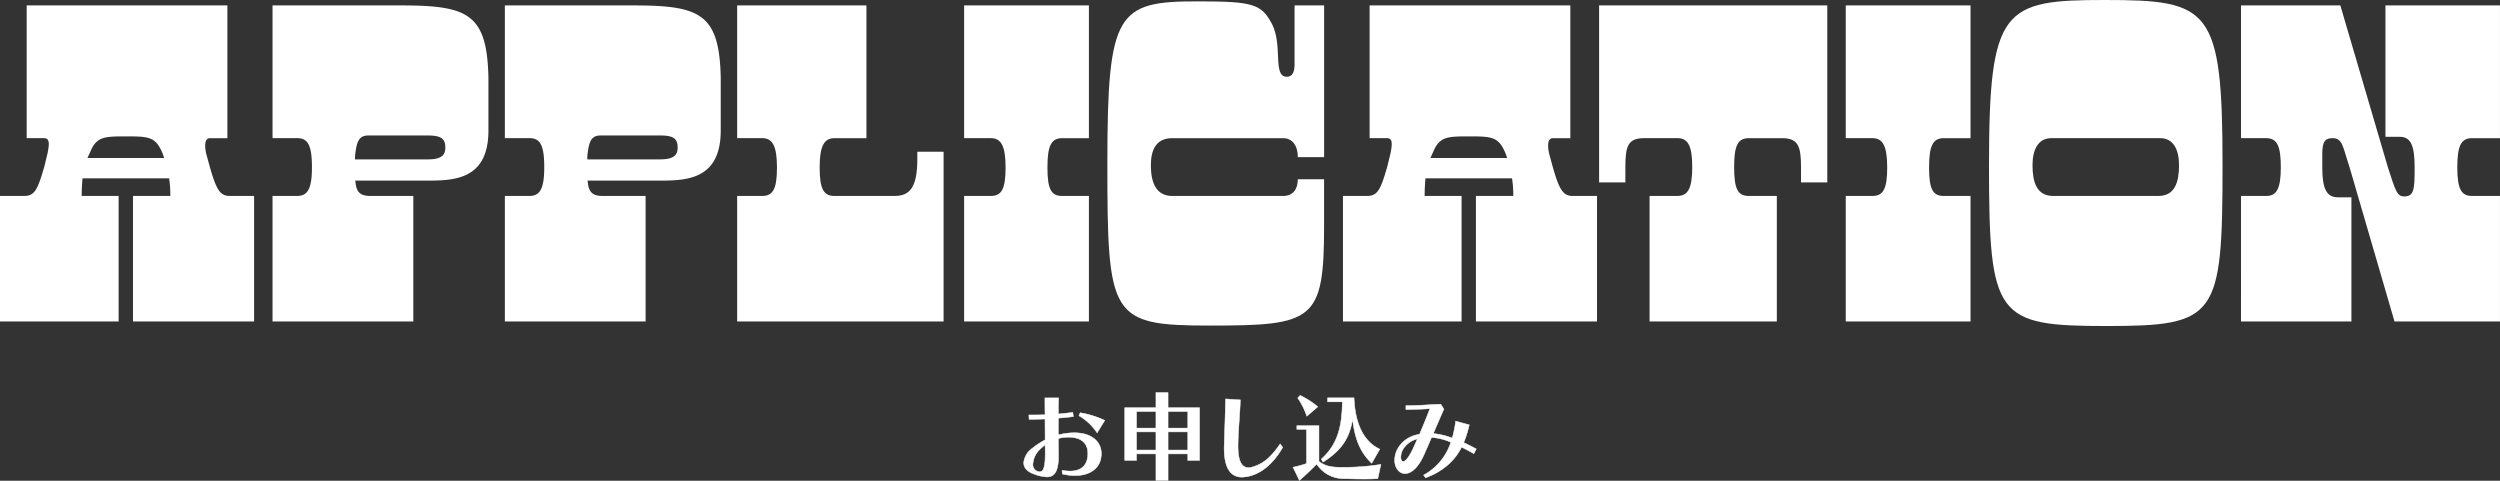
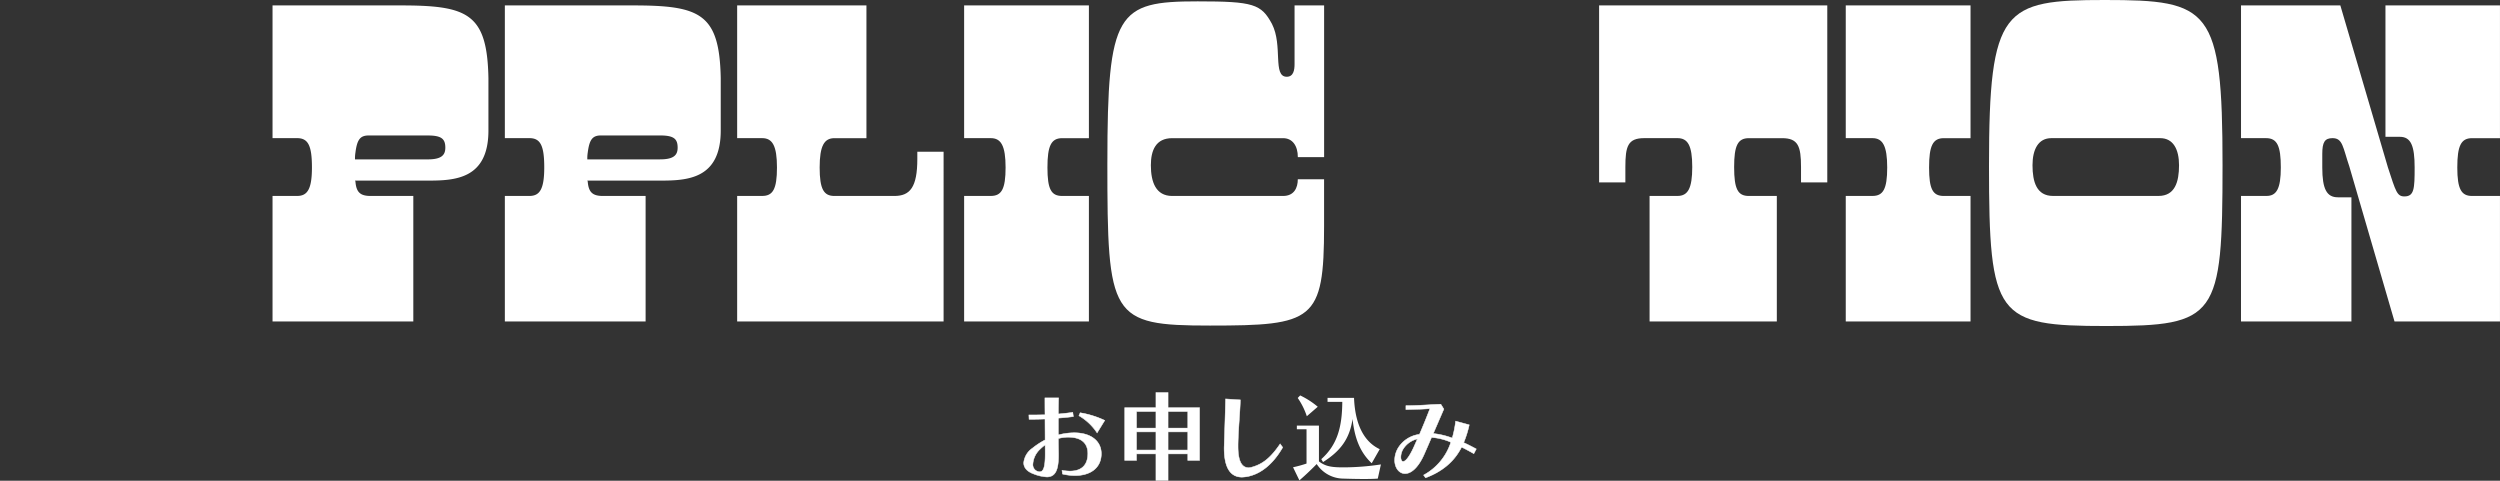
<svg xmlns="http://www.w3.org/2000/svg" width="511.641" height="98.389" viewBox="0 0 511.641 98.389">
  <rect x="0" y="0" width="511.641" height="98.389" fill="#333333" stroke="none" />
  <defs>
    <clipPath id="clip-path">
      <rect id="長方形_58" data-name="長方形 58" width="511.641" height="98.389" transform="translate(0 0)" fill="none" />
    </clipPath>
  </defs>
  <g id="application_title" transform="translate(0 0)">
    <g id="グループ_64" data-name="グループ 64" clip-path="url(#clip-path)">
-       <path id="パス_478" data-name="パス 478" d="M16.884,36.5c-.084,1.017-.168,2.218-.168,3.6h7.56v25.69H0V40.1H4.956c2.184,0,2.772-1.386,4.116-6.006l.672-2.773c.336-1.755.5-3.049-.756-3.049H5.46V1.11H46.536V28.277H43.008c-1.092,0-1.176,1.294-.84,3.049l.756,2.773c1.344,4.712,2.1,6.006,4.116,6.006H52v25.69H27.216V40.1H34.86a22.418,22.418,0,0,0-.252-3.6Zm1.008-4.158H33.6a11.287,11.287,0,0,0-.84-2.033c-1.26-2.311-2.772-2.4-6.972-2.4s-5.712.092-6.972,2.4Z" fill="#fff" />
      <path id="パス_479" data-name="パス 479" d="M55.776,40.1h5.039c2.1,0,3.025-1.385,3.025-5.821s-.757-6.007-3.025-6.007H55.776V1.109H81.9c13.776,0,17.808,1.571,18.06,14.877v10.72c0,9.979-6.888,10.257-12.432,10.257H72.659l.084.184c.168,2.218,1.008,2.957,3.108,2.957h8.736v25.69H55.776ZM87.527,32.62c2.772,0,3.612-.832,3.612-2.4,0-1.848-.84-2.494-3.612-2.494h-12.1c-1.764,0-2.352.923-2.688,3.51a7.692,7.692,0,0,0-.084,1.387Z" fill="#fff" />
      <path id="パス_480" data-name="パス 480" d="M103.32,40.1h5.04c2.1,0,3.024-1.385,3.024-5.821s-.757-6.007-3.024-6.007h-5.04V1.109h26.123c13.776,0,17.808,1.571,18.06,14.877v10.72c0,9.979-6.888,10.257-12.432,10.257H120.2l.084.184c.168,2.218,1.008,2.957,3.108,2.957h8.736v25.69H103.32Zm31.751-7.484c2.772,0,3.612-.832,3.612-2.4,0-1.848-.84-2.494-3.612-2.494h-12.1c-1.764,0-2.352.923-2.688,3.51a7.692,7.692,0,0,0-.084,1.387Z" fill="#fff" />
      <path id="パス_481" data-name="パス 481" d="M150.864,40.1h5.124c2.184,0,3.024-1.386,3.024-5.821s-.924-6.007-3.024-6.007h-5.124V1.11h26.459V28.277h-6.551c-2.1,0-3.024,1.571-3.024,6.007s.84,5.821,3.024,5.821h12.264c3.192,0,4.7-1.756,4.7-7.577V31.049h5.376V65.795H150.864Z" fill="#fff" />
      <path id="パス_482" data-name="パス 482" d="M197.315,40.1h5.46c2.184,0,3.024-1.386,3.024-5.821s-.924-6.007-3.024-6.007h-5.46V1.11h25.536V28.277h-5.46c-2.268,0-3.024,1.571-3.024,6.007s.756,5.821,3.024,5.821h5.46v25.69H197.315Z" fill="#fff" />
      <path id="パス_483" data-name="パス 483" d="M226.631,33.267c0-30.864,2.016-32.989,18.48-32.989,11.424,0,13.02.554,15.205,4.62,2.267,4.435.084,10.811,3.023,10.811,1.428,0,1.6-1.478,1.6-2.587V1.11h6.049V32.159h-5.377c0-2.311-1.092-3.882-3.024-3.882H239.9c-3.36,0-4.368,2.495-4.368,5.545,0,3.419,1.008,6.283,4.368,6.283h22.68c2.268,0,3.024-1.663,3.024-3.419h5.377V46.3c0,19.405-2.185,20.33-23.353,20.33-20.412,0-21-1.664-21-33.36" fill="#fff" />
-       <path id="パス_484" data-name="パス 484" d="M291.73,36.5c-.084,1.017-.168,2.218-.168,3.6h7.56v25.69H274.846V40.1H279.8c2.185,0,2.773-1.386,4.118-6.006l.672-2.773c.335-1.755.5-3.049-.756-3.049H280.3V1.11h41.077V28.277h-3.528c-1.092,0-1.176,1.294-.84,3.049l.756,2.773c1.344,4.712,2.1,6.006,4.115,6.006h4.957v25.69h-24.78V40.1h7.644a22.418,22.418,0,0,0-.252-3.6Zm1.008-4.158h15.708a11.287,11.287,0,0,0-.84-2.033c-1.26-2.311-2.771-2.4-6.972-2.4s-5.711.092-6.972,2.4Z" fill="#fff" />
      <path id="パス_485" data-name="パス 485" d="M337.594,40.1h5.712c2.1,0,3.024-1.479,3.024-5.914s-.924-5.914-3.024-5.914h-6.8c-3.36,0-3.864,1.663-3.864,5.914v3.142h-5.376V1.11h46.7V37.333H368.59V34.191c0-4.251-.588-5.914-3.864-5.914h-6.8c-2.268,0-3.024,1.478-3.024,5.914,0,4.528.756,5.914,3.024,5.914h5.712v25.69h-26.04Z" fill="#fff" />
      <path id="パス_486" data-name="パス 486" d="M377.746,40.1h5.46c2.184,0,3.023-1.386,3.023-5.821s-.923-6.007-3.023-6.007h-5.46V1.11h25.536V28.277h-5.461c-2.267,0-3.023,1.571-3.023,6.007s.756,5.821,3.023,5.821h5.461v25.69H377.746Z" fill="#fff" />
      <path id="パス_487" data-name="パス 487" d="M407.062,33.822C407.062,1.572,410,0,430.749,0c21.5,0,24.108,1.571,24.108,33.821,0,31.141-1.176,32.9-23.772,32.9-22.512,0-24.023-1.756-24.023-32.9M441.753,40.1c3.36,0,4.2-2.864,4.2-6.283,0-3.235-1.177-5.545-3.864-5.545h-22.26c-2.687,0-3.863,2.31-3.863,5.545,0,3.419.84,6.283,4.2,6.283Z" fill="#fff" />
      <path id="パス_488" data-name="パス 488" d="M458.638,40.1h5.207c2.016,0,2.94-1.386,2.94-5.821s-.756-6.007-3.024-6.007h-5.123V1.11h20.327l9.744,33.174c1.6,4.9,1.849,5.914,3.361,5.914,2.015,0,2.1-1.572,2.1-5.914,0-4.436-.756-6.284-3.023-6.284H488.2V1.11h23.436V28.277h-5.712c-2.268,0-3.023,1.571-3.023,6.007s.839,5.821,3.023,5.821h5.712v25.69H490.053l-9.239-31.7c-1.345-3.973-1.345-5.822-3.445-5.822-1.6,0-2.1.832-2.1,3.234v2.773c0,4.435.924,6.1,3.192,6.1h2.773V65.795h-22.6Z" fill="#fff" />
      <path id="パス_489" data-name="パス 489" d="M217.35,96.248a10.072,10.072,0,0,0,1.62.16c2.541,0,3.662-1.381,3.662-3.6,0-2.362-1.661-3.341-4.021-3.341a7.421,7.421,0,0,0-2.02.28c0,1.1.019,2.14.04,3v.54c0,3.1-.741,4.321-2.421,4.321a8.694,8.694,0,0,1-2.62-.6c-1.461-.52-2.081-1.36-2.081-2.3a4.121,4.121,0,0,1,1.76-2.961,16.1,16.1,0,0,1,2.62-1.721c0-1.44-.019-2.919-.019-4.28-.981.04-1.9.06-2.721.06h-.54l-.04-.88h.78c.76,0,1.62-.021,2.521-.04-.021-1.381-.021-2.6-.021-3.461h2.8c-.04.74-.059,1.921-.059,3.3,1.019-.1,2.02-.2,2.96-.34l.12.86c-.98.14-2.04.239-3.08.319v3.442a12.955,12.955,0,0,1,3.28-.441c3.321,0,5.521,1.641,5.521,4.282,0,3.06-2.421,4.48-5.421,4.48a11.292,11.292,0,0,1-2.52-.32Zm-3.44-3.421c0-.559,0-1.16-.021-1.78a9.3,9.3,0,0,0-1.059.9,4.564,4.564,0,0,0-1.441,3.021,1.449,1.449,0,0,0,1.42,1.58c.7,0,1.1-.86,1.1-3.561Zm10.622-4.241a11.212,11.212,0,0,0-3.721-3.521l.26-.6a18.7,18.7,0,0,1,5.022,1.58Z" fill="#fff" />
      <path id="パス_490" data-name="パス 490" d="M214.209,97.659a8.455,8.455,0,0,1-2.636-.6c-1.748-.621-2.115-1.619-2.115-2.347a4.147,4.147,0,0,1,1.779-3,16.212,16.212,0,0,1,2.6-1.712c0-.721-.005-1.45-.01-2.171,0-.69-.009-1.372-.009-2.027-.95.038-1.848.058-2.671.058h-.588l-.044-.98h.832c.69,0,1.458-.017,2.273-.035l.2,0c-.02-1.36-.02-2.545-.02-3.412v-.05h2.9l0,.053c-.038.71-.059,1.831-.06,3.243,1.053-.1,2-.2,2.9-.335l.05-.007.134.959-.05.008c-.845.12-1.811.221-3.037.315v3.331a13.048,13.048,0,0,1,3.231-.425c3.384,0,5.571,1.7,5.571,4.331,0,2.795-2.1,4.53-5.471,4.53a11.3,11.3,0,0,1-2.532-.321l-.033-.008-.005-.034-.109-.827.066.01a9.794,9.794,0,0,0,1.612.16c2.363,0,3.612-1.227,3.612-3.55,0-1.5-.689-3.291-3.971-3.291a7.388,7.388,0,0,0-1.971.268c0,1.168.024,2.248.04,2.961v.541c0,3.065-.739,4.371-2.471,4.371m-.29-11.964v.052c0,.67,0,1.369.01,2.079.005.73.01,1.471.01,2.2v.031l-.027.013a16.033,16.033,0,0,0-2.612,1.716,4.052,4.052,0,0,0-1.742,2.922c0,1,.709,1.776,2.048,2.253a8.382,8.382,0,0,0,2.6.6c1.685,0,2.372-1.238,2.372-4.272v-.54c-.018-.72-.04-1.816-.04-3V89.71l.036-.01a7.491,7.491,0,0,1,2.034-.282c2.625,0,4.07,1.2,4.07,3.391,0,2.388-1.283,3.65-3.711,3.65a9.925,9.925,0,0,1-1.561-.149l.087.658a11.108,11.108,0,0,0,2.475.311c2.6,0,5.371-1.164,5.371-4.43,0-2.571-2.148-4.232-5.471-4.232a13.03,13.03,0,0,0-3.268.439l-.062.017V85.521l.045,0c1.222-.094,2.186-.194,3.028-.313l-.106-.761c-.906.133-1.856.23-2.913.333l-.054,0v-.054c0-1.406.019-2.528.056-3.251h-2.7c0,.873,0,2.055.02,3.41v.05l-.3.006c-.815.018-1.584.035-2.275.035h-.728l.036.78h.492c.837,0,1.751-.021,2.719-.06Zm-1.11,10.9a1.5,1.5,0,0,1-1.47-1.63,4.638,4.638,0,0,1,1.455-3.056,9.319,9.319,0,0,1,1.065-.9l.077-.057,0,.1c.02.621.02,1.212.02,1.782v.16c0,2.531-.343,3.611-1.15,3.611m1.033-5.453a9.048,9.048,0,0,0-.977.837,4.536,4.536,0,0,0-1.426,2.986,1.4,1.4,0,0,0,.79,1.394,1.411,1.411,0,0,0,.58.136c.727,0,1.051-1.083,1.051-3.511v-.16c0-.541,0-1.1-.018-1.682m10.692-2.467-.044-.064a11.15,11.15,0,0,0-3.7-3.5l-.04-.022.294-.678.039.008A18.729,18.729,0,0,1,226.115,86l.048.025Zm-3.659-3.634a11.23,11.23,0,0,1,3.654,3.45l1.492-2.429a18.666,18.666,0,0,0-4.92-1.542Z" fill="#fff" />
      <path id="パス_491" data-name="パス 491" d="M243.091,94.228v-1.34H239.05v5.421h-2.48V92.888h-3.981v1.34h-2.4v-10.8h6.382v-3.1h2.48v3.1h6.442v10.8ZM236.57,84.205h-3.98v3.4h3.98Zm0,4.182h-3.98v3.721h3.98Zm6.521-4.182H239.05v3.4h4.041Zm0,4.182H239.05v3.721h4.041Z" fill="#fff" />
      <path id="パス_492" data-name="パス 492" d="M239.1,98.359h-2.58V92.938h-3.881v1.34h-2.5v-10.9h6.382v-3.1h2.58v3.1h6.441v10.9h-2.5v-1.34H239.1Zm-2.481-.1H239V92.838h4.141v1.34h2.3v-10.7H239v-3.1h-2.381v3.1h-6.381v10.7h2.3v-1.34h4.08Zm6.522-6.1H239v-3.82h4.141Zm-4.041-.1h3.941V88.437H239.1Zm-2.481.1h-4.08v-3.82h4.08Zm-3.98-.1h3.881V88.437h-3.881Zm10.5-4.4H239v-3.5h4.141Zm-4.041-.1h3.941v-3.3H239.1Zm-2.481.1h-4.08v-3.5h4.08Zm-3.98-.1h3.881v-3.3h-3.881Z" fill="#fff" />
      <path id="パス_493" data-name="パス 493" d="M262.512,91.568c-1.7,2.96-3.941,5.061-6.542,5.8a6.585,6.585,0,0,1-1.76.28c-2.341,0-3.68-1.82-3.68-5.981,0-.22.019-.441.019-.68.12-3.682.2-6.142.28-9.343l3.021.2c-.12,3.261-.4,5.6-.481,9.042v.481c0,3.1.821,4.341,2.122,4.341a2.311,2.311,0,0,0,.719-.1c2.24-.62,3.881-1.96,5.781-4.761Z" fill="#fff" />
      <path id="パス_494" data-name="パス 494" d="M254.21,97.7c-2.476,0-3.73-2.029-3.73-6.031,0-.109,0-.217.009-.327s.01-.232.01-.353c.12-3.685.2-6.119.28-9.344v-.052l.053,0,3.068.2,0,.048c-.053,1.46-.14,2.755-.225,4.007-.1,1.541-.211,3.135-.255,5.034v.48c0,2.848.7,4.291,2.071,4.291a2.206,2.206,0,0,0,.705-.1c2.249-.622,3.862-1.951,5.755-4.741l.04-.058.581.8-.016.028c-1.776,3.092-4.048,5.106-6.572,5.824a6.583,6.583,0,0,1-1.773.282m-3.332-16c-.081,3.2-.16,5.626-.279,9.291,0,.121-.005.239-.01.355s-.01.216-.01.323c0,3.935,1.222,5.931,3.631,5.931a6.469,6.469,0,0,0,1.746-.278c2.49-.709,4.736-2.7,6.5-5.75l-.459-.637c-1.891,2.772-3.512,4.1-5.77,4.722a2.355,2.355,0,0,1-.733.1c-1.44,0-2.171-1.478-2.171-4.391v-.481c.044-1.9.152-3.5.256-5.04.083-1.237.169-2.516.223-3.955Z" fill="#fff" />
      <path id="パス_495" data-name="パス 495" d="M281.972,97.949c-.74.06-1.78.08-2.86.08-1.421,0-2.961-.04-4.2-.08a6.567,6.567,0,0,1-5.442-2.981c-.719.74-2.18,2.181-3.541,3.341l-1.3-2.681a25.38,25.38,0,0,0,2.761-.759V87.847h-1.98v-.74h4.52v7.321c1.3,1,2.5,1.22,4.982,1.22a51.4,51.4,0,0,0,7.7-.6ZM267.449,85.186a14.651,14.651,0,0,0-1.861-3.74l.5-.521a16.827,16.827,0,0,1,3.6,2.32Zm13.283,9.622c-2.341-2.2-3.5-5.061-3.921-9.062-.6,4.061-2.461,6.562-6.041,8.822l-.36-.6c3.381-3.02,4.26-6.762,4.3-11.723H271.69v-.82h5.421c.24,6.062,2.44,9.182,5.262,10.5Z" fill="#fff" />
-       <path id="パス_496" data-name="パス 496" d="M265.911,98.389l-1.356-2.8.063-.013a25.342,25.342,0,0,0,2.721-.747V87.9h-1.98v-.84h4.62V94.4c1.339,1.022,2.607,1.194,4.931,1.194A51.626,51.626,0,0,0,282.6,95l.073-.014L282.013,98l-.037,0c-.66.054-1.6.08-2.865.08-1.158,0-2.533-.026-4.2-.08a6.572,6.572,0,0,1-5.448-2.95c-.85.871-2.256,2.237-3.5,3.3Zm-1.21-2.724,1.243,2.564c1.252-1.072,2.658-2.44,3.489-3.3l.045-.045.033.054a6.471,6.471,0,0,0,5.4,2.957c1.669.054,3.042.08,4.2.08,1.224,0,2.172-.026,2.82-.077l.616-2.791a51.918,51.918,0,0,1-7.637.587c-2.359,0-3.643-.178-5.011-1.229l-.02-.016v-7.3h-4.421V87.8h1.981V94.9l-.034.011a26.022,26.022,0,0,1-2.7.749m16.043-.776-.047-.044c-2.219-2.086-3.428-4.788-3.895-8.725-.636,3.734-2.4,6.213-6.005,8.49l-.044.028-.408-.679.031-.028c2.988-2.669,4.231-6.043,4.284-11.635h-3.02v-.92h5.518l0,.048c.212,5.339,2.022,8.955,5.233,10.459l.05.022-.027.047Zm-3.925-9.541.041.394c.429,4.084,1.62,6.859,3.86,8.986L282.3,91.95c-3.208-1.529-5.019-5.149-5.239-10.475h-5.324V82.2h3.021v.05a21.191,21.191,0,0,1-.9,6.6,11.755,11.755,0,0,1-3.387,5.128l.313.521c3.667-2.326,5.4-4.867,5.975-8.759Zm-9.395-.075L267.4,85.2a14.578,14.578,0,0,0-1.854-3.728l-.023-.034.028-.028.524-.546.033.014a16.937,16.937,0,0,1,3.612,2.327l.046.038-.045.039Zm-1.772-3.821a14.742,14.742,0,0,1,1.821,3.647l2.139-1.852a16.808,16.808,0,0,0-3.512-2.261Z" fill="#fff" />
      <path id="パス_497" data-name="パス 497" d="M301.632,92.848c-.88-.5-1.721-.96-2.5-1.34a12.891,12.891,0,0,1-7.381,6.281l-.4-.56a11.774,11.774,0,0,0,5.581-6.721,11.756,11.756,0,0,0-3.961-.981c-.44,1.04-.9,2.1-1.441,3.321-1.3,3-2.8,4.081-3.98,4.081-1.221,0-2.12-1.2-2.12-2.76a4.981,4.981,0,0,1,.78-2.6,6,6,0,0,1,4.3-2.68c.7-1.622,1.38-3.282,2.141-5.262-.921.08-2.561.16-4.922.2v-.8c2.2,0,3.981-.16,7.141-.3l.62,1-2.16,5a15.763,15.763,0,0,1,3.881.92,21.583,21.583,0,0,0,.7-3.461l2.781.761a21.072,21.072,0,0,1-1.14,3.641c.84.38,1.7.82,2.58,1.3ZM290.09,89.827a4.707,4.707,0,0,0-2.941,2.1,3.326,3.326,0,0,0-.46,1.621c0,.5.16.9.48.9.42,0,1.16-.74,2.16-2.92Z" fill="#fff" />
      <path id="パス_498" data-name="パス 498" d="M291.732,97.849l-.456-.636.05-.028a11.671,11.671,0,0,0,5.542-6.649A11.68,11.68,0,0,0,293,89.578c-.416.984-.87,2.031-1.427,3.291-1.132,2.611-2.6,4.109-4.026,4.109-1.237,0-2.17-1.208-2.17-2.809a5.04,5.04,0,0,1,.788-2.627,6.079,6.079,0,0,1,4.308-2.7c.722-1.673,1.391-3.316,2.1-5.161-.664.056-2.127.148-4.845.194h-.051v-.9h.05c1.443,0,2.7-.069,4.3-.156.824-.045,1.757-.1,2.843-.144h.029l.016.025.633,1.022-.01.024L293.4,88.683a15.816,15.816,0,0,1,3.774.9,21.546,21.546,0,0,0,.683-3.4l.008-.056.055.015,2.827.774-.011.046a21.231,21.231,0,0,1-1.123,3.6c.76.346,1.592.766,2.539,1.281l.043.024-.023.044-.524,1.007-.045-.027c-1-.566-1.777-.986-2.454-1.317-1.5,2.915-3.779,4.848-7.385,6.262Zm-.309-.6.345.482a12.786,12.786,0,0,0,7.318-6.243l.022-.044.045.022c.678.33,1.46.749,2.458,1.316l.454-.871c-.946-.515-1.775-.932-2.534-1.275l-.044-.02.019-.045a20.945,20.945,0,0,0,1.126-3.586l-2.679-.732a21.485,21.485,0,0,1-.694,3.412l-.015.05-.05-.018a15.637,15.637,0,0,0-3.868-.917l-.07,0,2.178-5.042-.591-.953c-1.073.048-2,.1-2.812.143-1.577.087-2.827.155-4.253.156v.7c2.8-.049,4.25-.145,4.868-.2l.08-.007-.029.074c-.724,1.886-1.4,3.559-2.141,5.264l-.011.024-.026,0a6,6,0,0,0-4.268,2.658,4.953,4.953,0,0,0-.772,2.575c0,1.545.89,2.71,2.07,2.71,1.385,0,2.819-1.477,3.934-4.05.564-1.274,1.021-2.329,1.441-3.322l.013-.031h.035a11.77,11.77,0,0,1,3.978.985l.044.017-.016.045a11.773,11.773,0,0,1-5.555,6.722M287.169,94.5c-.327,0-.53-.364-.53-.949a3.394,3.394,0,0,1,.466-1.647,4.748,4.748,0,0,1,2.972-2.123l.1-.027-.8,1.8c-.86,1.875-1.664,2.949-2.206,2.949M290,89.9a4.621,4.621,0,0,0-2.81,2.051,3.289,3.289,0,0,0-.453,1.6c0,.391.113.849.431.849.185,0,.884-.209,2.115-2.891Z" fill="#fff" />
    </g>
  </g>
</svg>